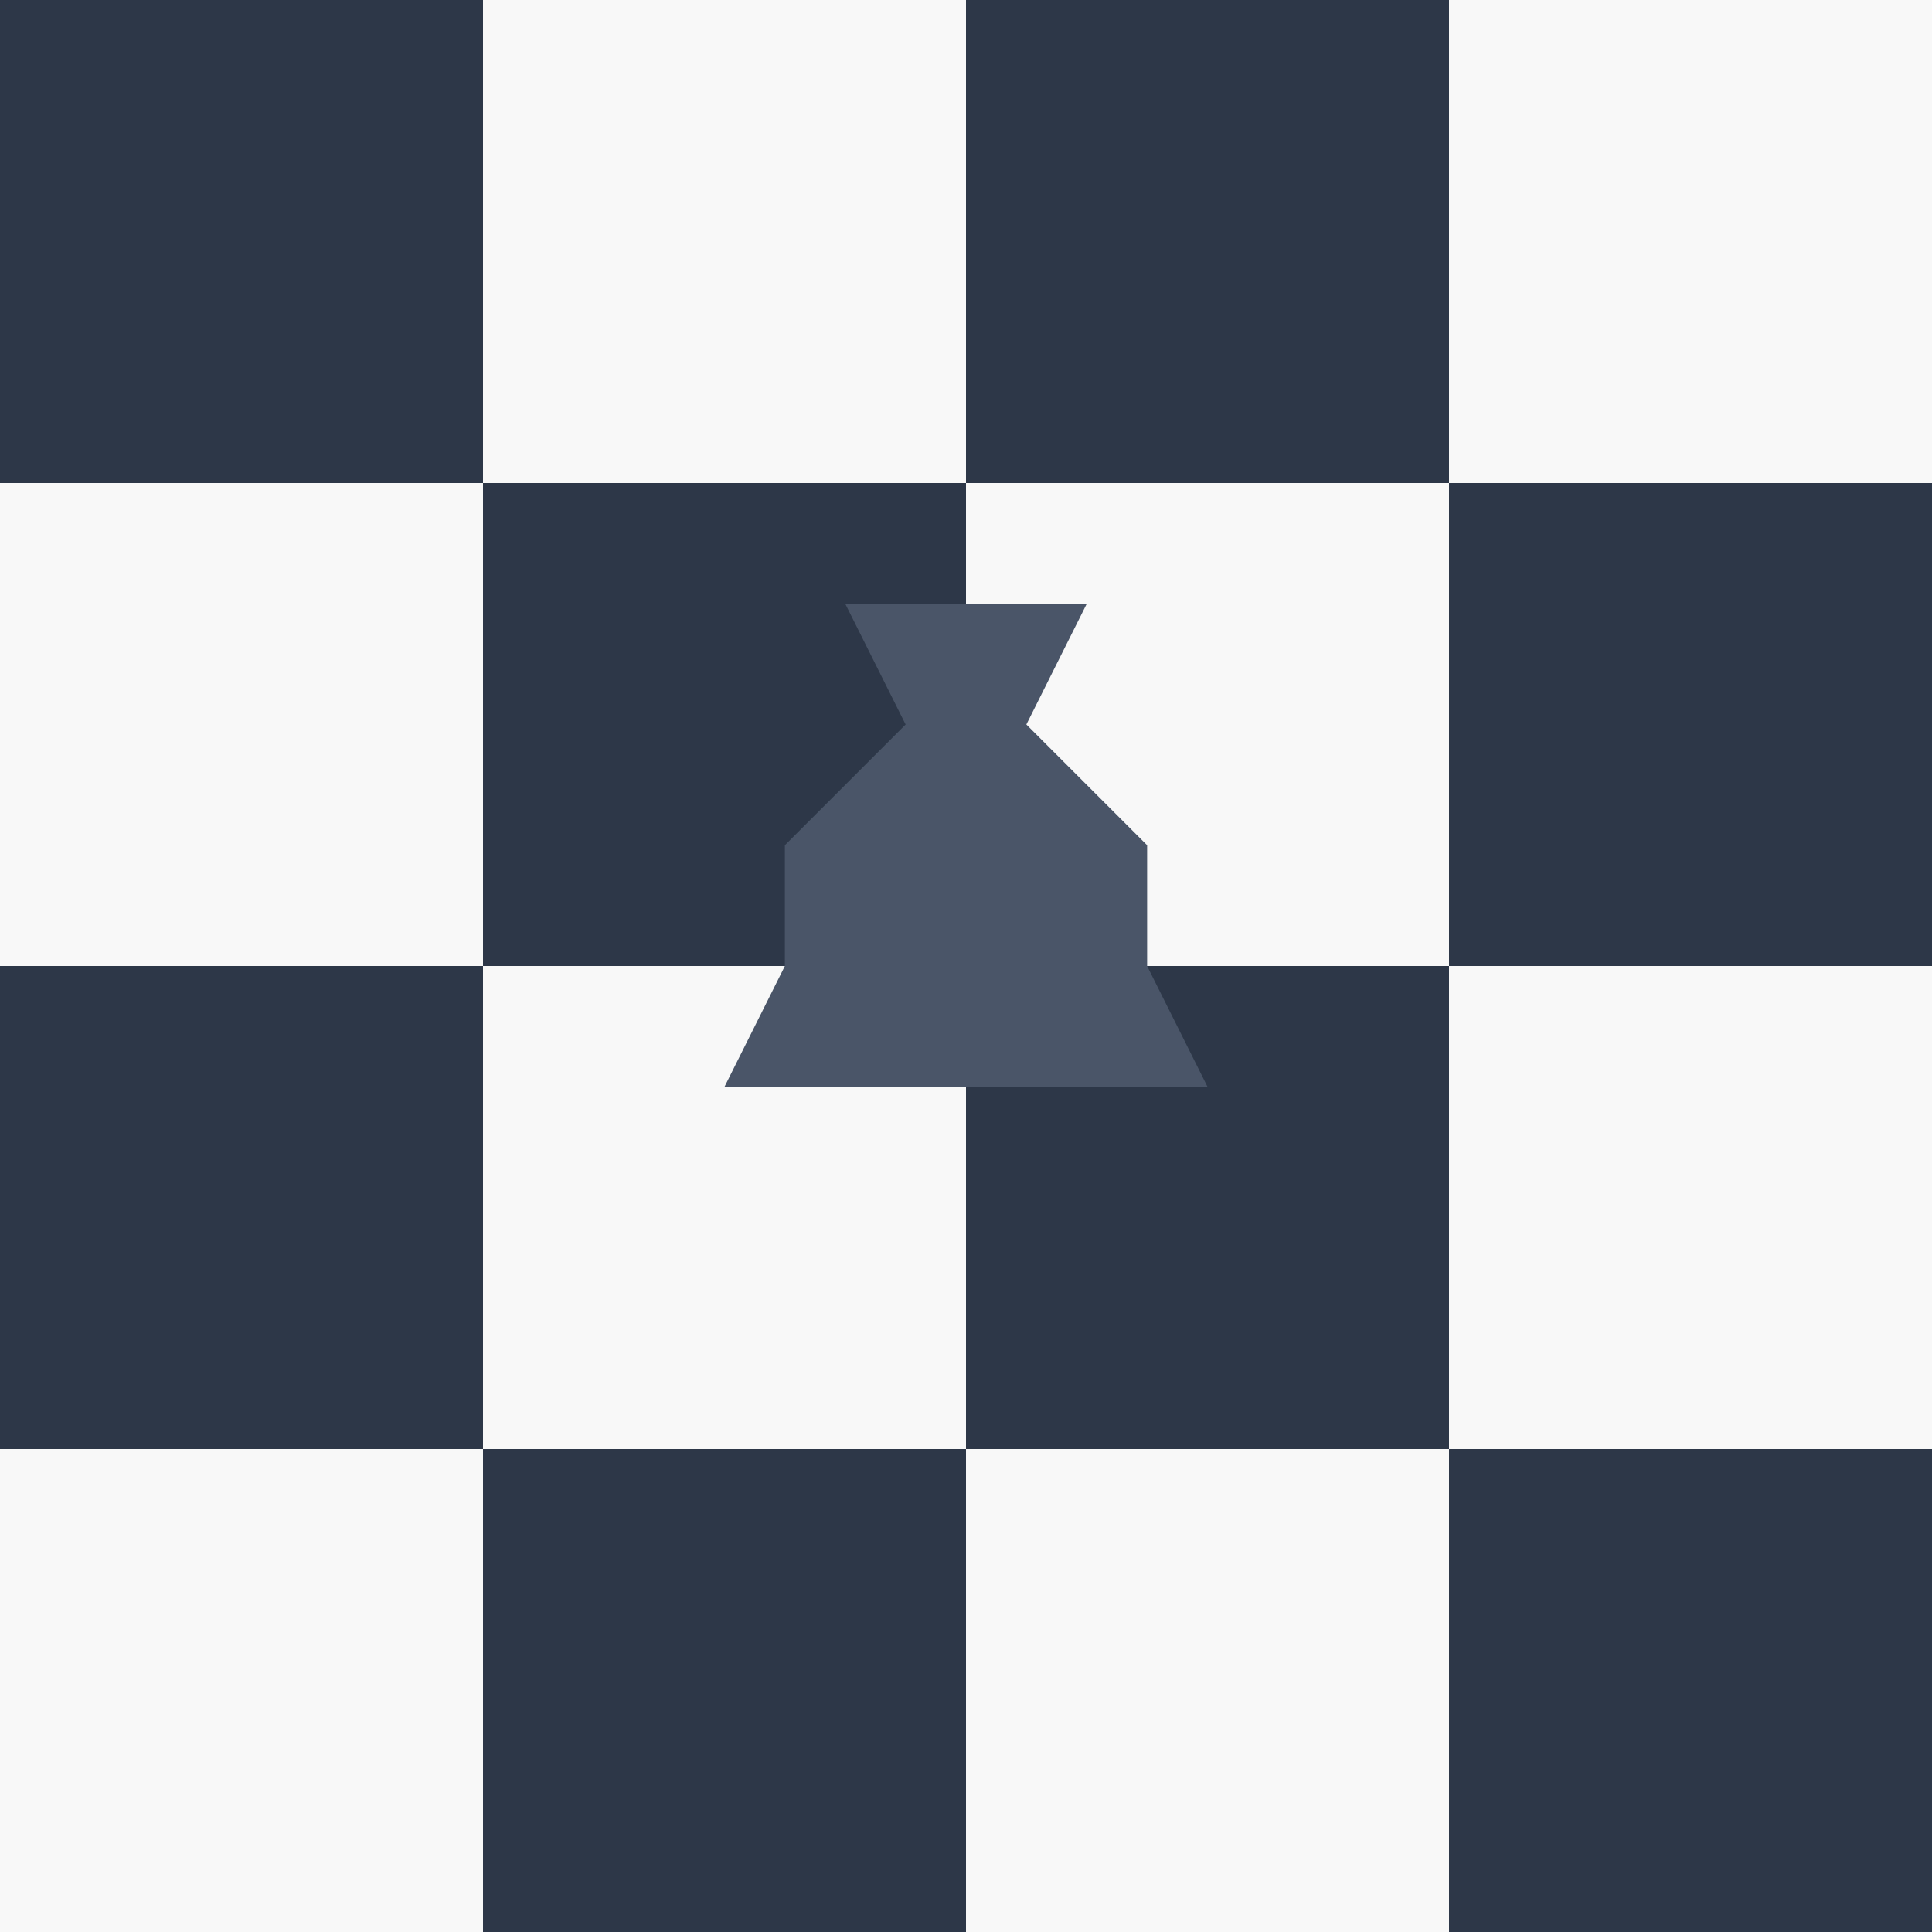
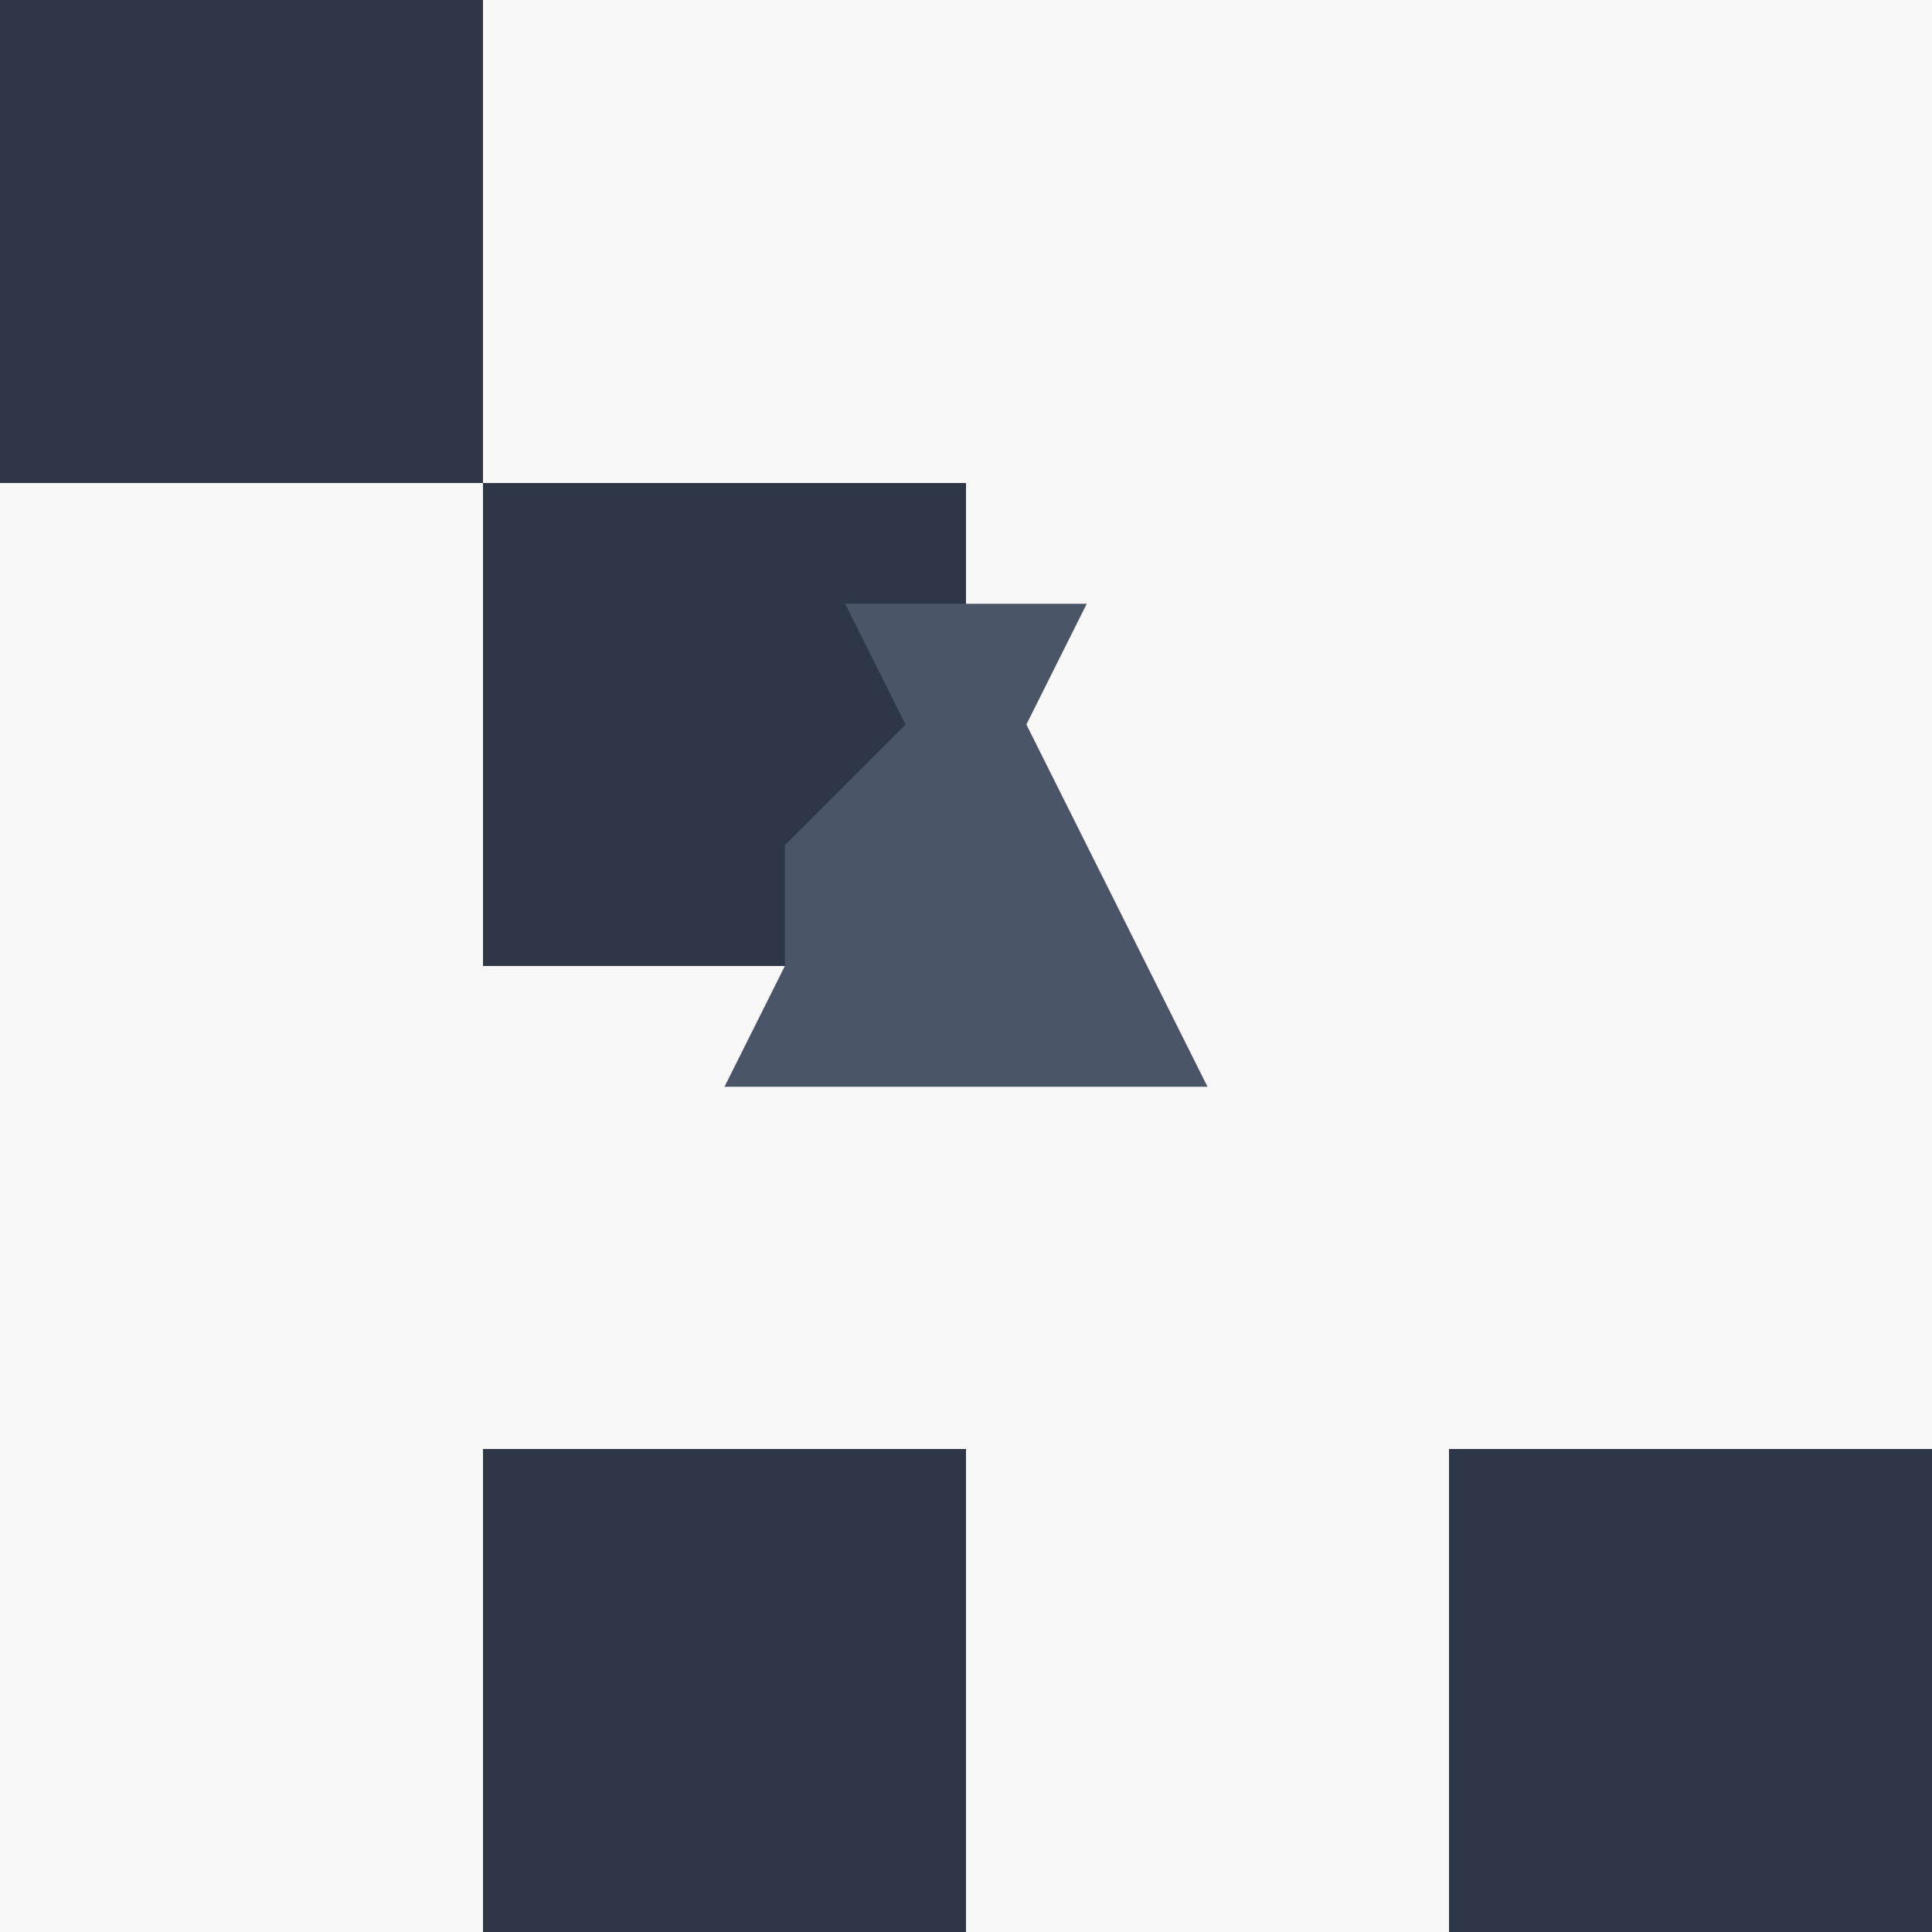
<svg xmlns="http://www.w3.org/2000/svg" width="32" height="32" viewBox="0 0 32 32">
  <rect width="32" height="32" fill="#f8f8f8" />
  <rect width="8" height="8" x="0" y="0" fill="#2d3748" />
-   <rect width="8" height="8" x="16" y="0" fill="#2d3748" />
  <rect width="8" height="8" x="8" y="8" fill="#2d3748" />
-   <rect width="8" height="8" x="24" y="8" fill="#2d3748" />
-   <rect width="8" height="8" x="0" y="16" fill="#2d3748" />
-   <rect width="8" height="8" x="16" y="16" fill="#2d3748" />
  <rect width="8" height="8" x="8" y="24" fill="#2d3748" />
  <rect width="8" height="8" x="24" y="24" fill="#2d3748" />
  <g transform="translate(16, 16)">
-     <path d="M-2,-6 L-1,-4 L-3,-2 L-3,0 L-4,2 L4,2 L3,0 L3,-2 L1,-4 L2,-6 Z" fill="#4a5568" />
+     <path d="M-2,-6 L-1,-4 L-3,-2 L-3,0 L-4,2 L4,2 L3,0 L1,-4 L2,-6 Z" fill="#4a5568" />
  </g>
</svg>